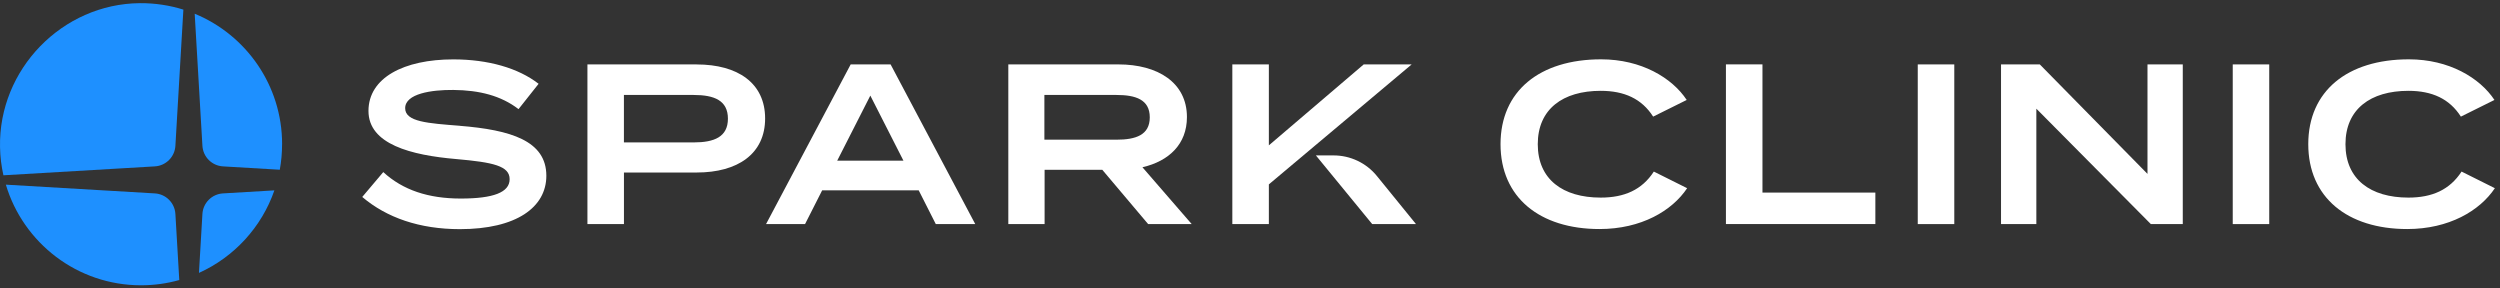
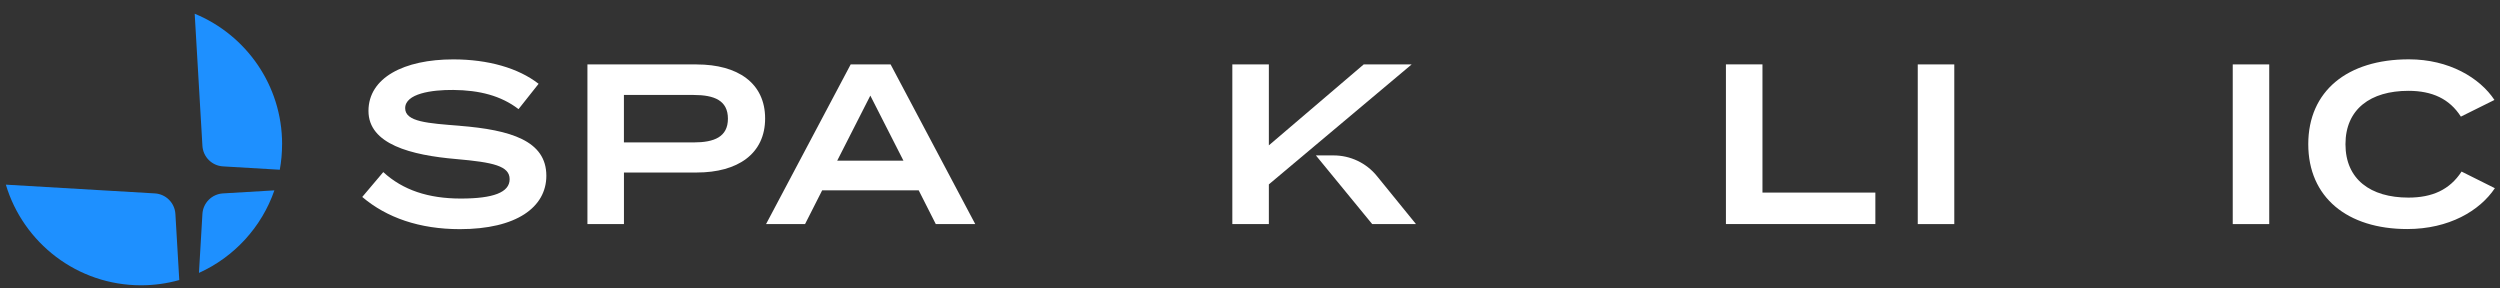
<svg xmlns="http://www.w3.org/2000/svg" width="208" height="24" viewBox="0 0 208 24" fill="none">
  <rect x="0" y="0" width="208" height="24" fill="#333333" stroke="none" />
-   <path d="M15.257 0.801L14.593 12.132C14.54 13.055 13.802 13.79 12.882 13.843L0.284 14.584C0.114 13.828 0.017 13.043 0.002 12.241C-0.127 5.775 5.172 0.316 11.639 0.263C12.903 0.255 14.12 0.443 15.26 0.801H15.257Z" fill="#1E90FF" />
  <path d="M14.916 23.299C13.905 23.584 12.835 23.736 11.733 23.736C6.422 23.736 1.934 20.206 0.487 15.363L12.882 16.091C13.805 16.144 14.54 16.882 14.593 17.802L14.916 23.299Z" fill="#1E90FF" />
  <path d="M22.829 15.839C21.77 18.898 19.481 21.385 16.553 22.705L16.841 17.802C16.894 16.879 17.632 16.144 18.552 16.091L22.829 15.839Z" fill="#1E90FF" />
  <path d="M23.469 12C23.469 12.726 23.405 13.434 23.278 14.122L18.552 13.843C17.629 13.79 16.894 13.052 16.841 12.132L16.198 1.142C20.468 2.897 23.472 7.097 23.472 12H23.469Z" fill="#1E90FF" />
  <path d="M38.246 10.464C35.606 10.256 33.71 10.141 33.71 9.003C33.71 7.79 35.912 7.466 37.714 7.484C39.877 7.502 41.682 7.957 43.142 9.08L44.812 6.972C43.125 5.662 40.618 4.941 37.714 4.941C33.616 4.941 30.657 6.461 30.657 9.23C30.657 11.999 34.187 12.913 37.981 13.236C41.035 13.504 42.402 13.806 42.402 14.908C42.402 16.011 41.035 16.519 38.34 16.519C35.644 16.519 33.519 15.817 31.888 14.318L30.139 16.387C32.17 18.112 34.904 19.065 38.263 19.065C42.969 19.065 45.456 17.242 45.456 14.623C45.456 11.702 42.478 10.808 38.246 10.467V10.464Z" fill="white" />
  <path d="M57.965 5.359H48.874V18.644H51.913V14.353H57.965C61.383 14.353 63.658 12.798 63.658 9.856C63.658 6.914 61.383 5.362 57.965 5.362V5.359ZM57.715 11.846H51.91V7.901H57.715C59.426 7.901 60.563 8.357 60.563 9.874C60.563 11.39 59.426 11.849 57.715 11.849V11.846Z" fill="white" />
  <path d="M74.098 5.359H70.777L63.735 18.644H66.98L68.405 15.834H76.435L77.858 18.644H81.141L74.098 5.359ZM69.657 13.365L72.411 7.954L75.165 13.365H69.66H69.657Z" fill="white" />
-   <path d="M95.053 13.915C97.254 13.404 98.753 11.999 98.753 9.741C98.753 6.855 96.305 5.359 93.06 5.359H83.892V18.644H86.911V14.127H91.711L95.526 18.644H99.15L95.053 13.918V13.915ZM86.893 11.62V7.901H92.889C94.485 7.901 95.661 8.281 95.661 9.762C95.661 11.243 94.485 11.622 92.889 11.622H86.893V11.62Z" fill="white" />
  <path d="M117.808 18.641H114.164L109.482 12.93H110.954C112.353 12.93 113.679 13.559 114.561 14.647L117.808 18.641Z" fill="white" />
  <path d="M117.45 5.359L105.569 15.341V18.641H102.53V5.359H105.569V12.093L113.461 5.359H117.45Z" fill="white" />
-   <path d="M137.598 14.277C136.613 15.793 135.15 16.44 133.177 16.44C130.026 16.44 127.942 14.92 127.942 11.999C127.942 9.077 130.029 7.557 133.177 7.557C135.152 7.557 136.596 8.222 137.542 9.703L140.334 8.316C139.12 6.476 136.557 4.936 133.215 4.936C128.092 4.936 124.844 7.575 124.844 11.996C124.844 16.416 128.089 19.056 133.083 19.056C136.555 19.056 139.118 17.536 140.37 15.658L137.598 14.274V14.277Z" fill="white" />
-   <path d="M146.637 16.023V5.356H143.597V18.641H156.03V16.023H146.637Z" fill="white" />
+   <path d="M146.637 16.023V5.356H143.597V18.641H156.03V16.023Z" fill="white" />
  <path d="M159.557 5.359V18.644H162.597V5.359H159.557Z" fill="white" />
-   <path d="M178.671 5.359V14.468L169.712 5.359H166.485V18.644H169.424V9.042L178.95 18.644H181.607V5.359H178.665H178.671Z" fill="white" />
  <path d="M185.764 5.359V18.644H188.8V5.359H185.764Z" fill="white" />
  <path d="M204.801 14.277C203.813 15.793 202.353 16.44 200.38 16.44C197.23 16.44 195.143 14.92 195.143 11.999C195.143 9.077 197.232 7.557 200.38 7.557C202.356 7.557 203.799 8.222 204.745 9.703L207.538 8.316C206.321 6.476 203.761 4.936 200.419 4.936C195.295 4.936 192.048 7.575 192.048 11.996C192.048 16.416 195.293 19.056 200.283 19.056C203.758 19.056 206.318 17.536 207.573 15.658L204.801 14.274V14.277Z" fill="white" />
</svg>